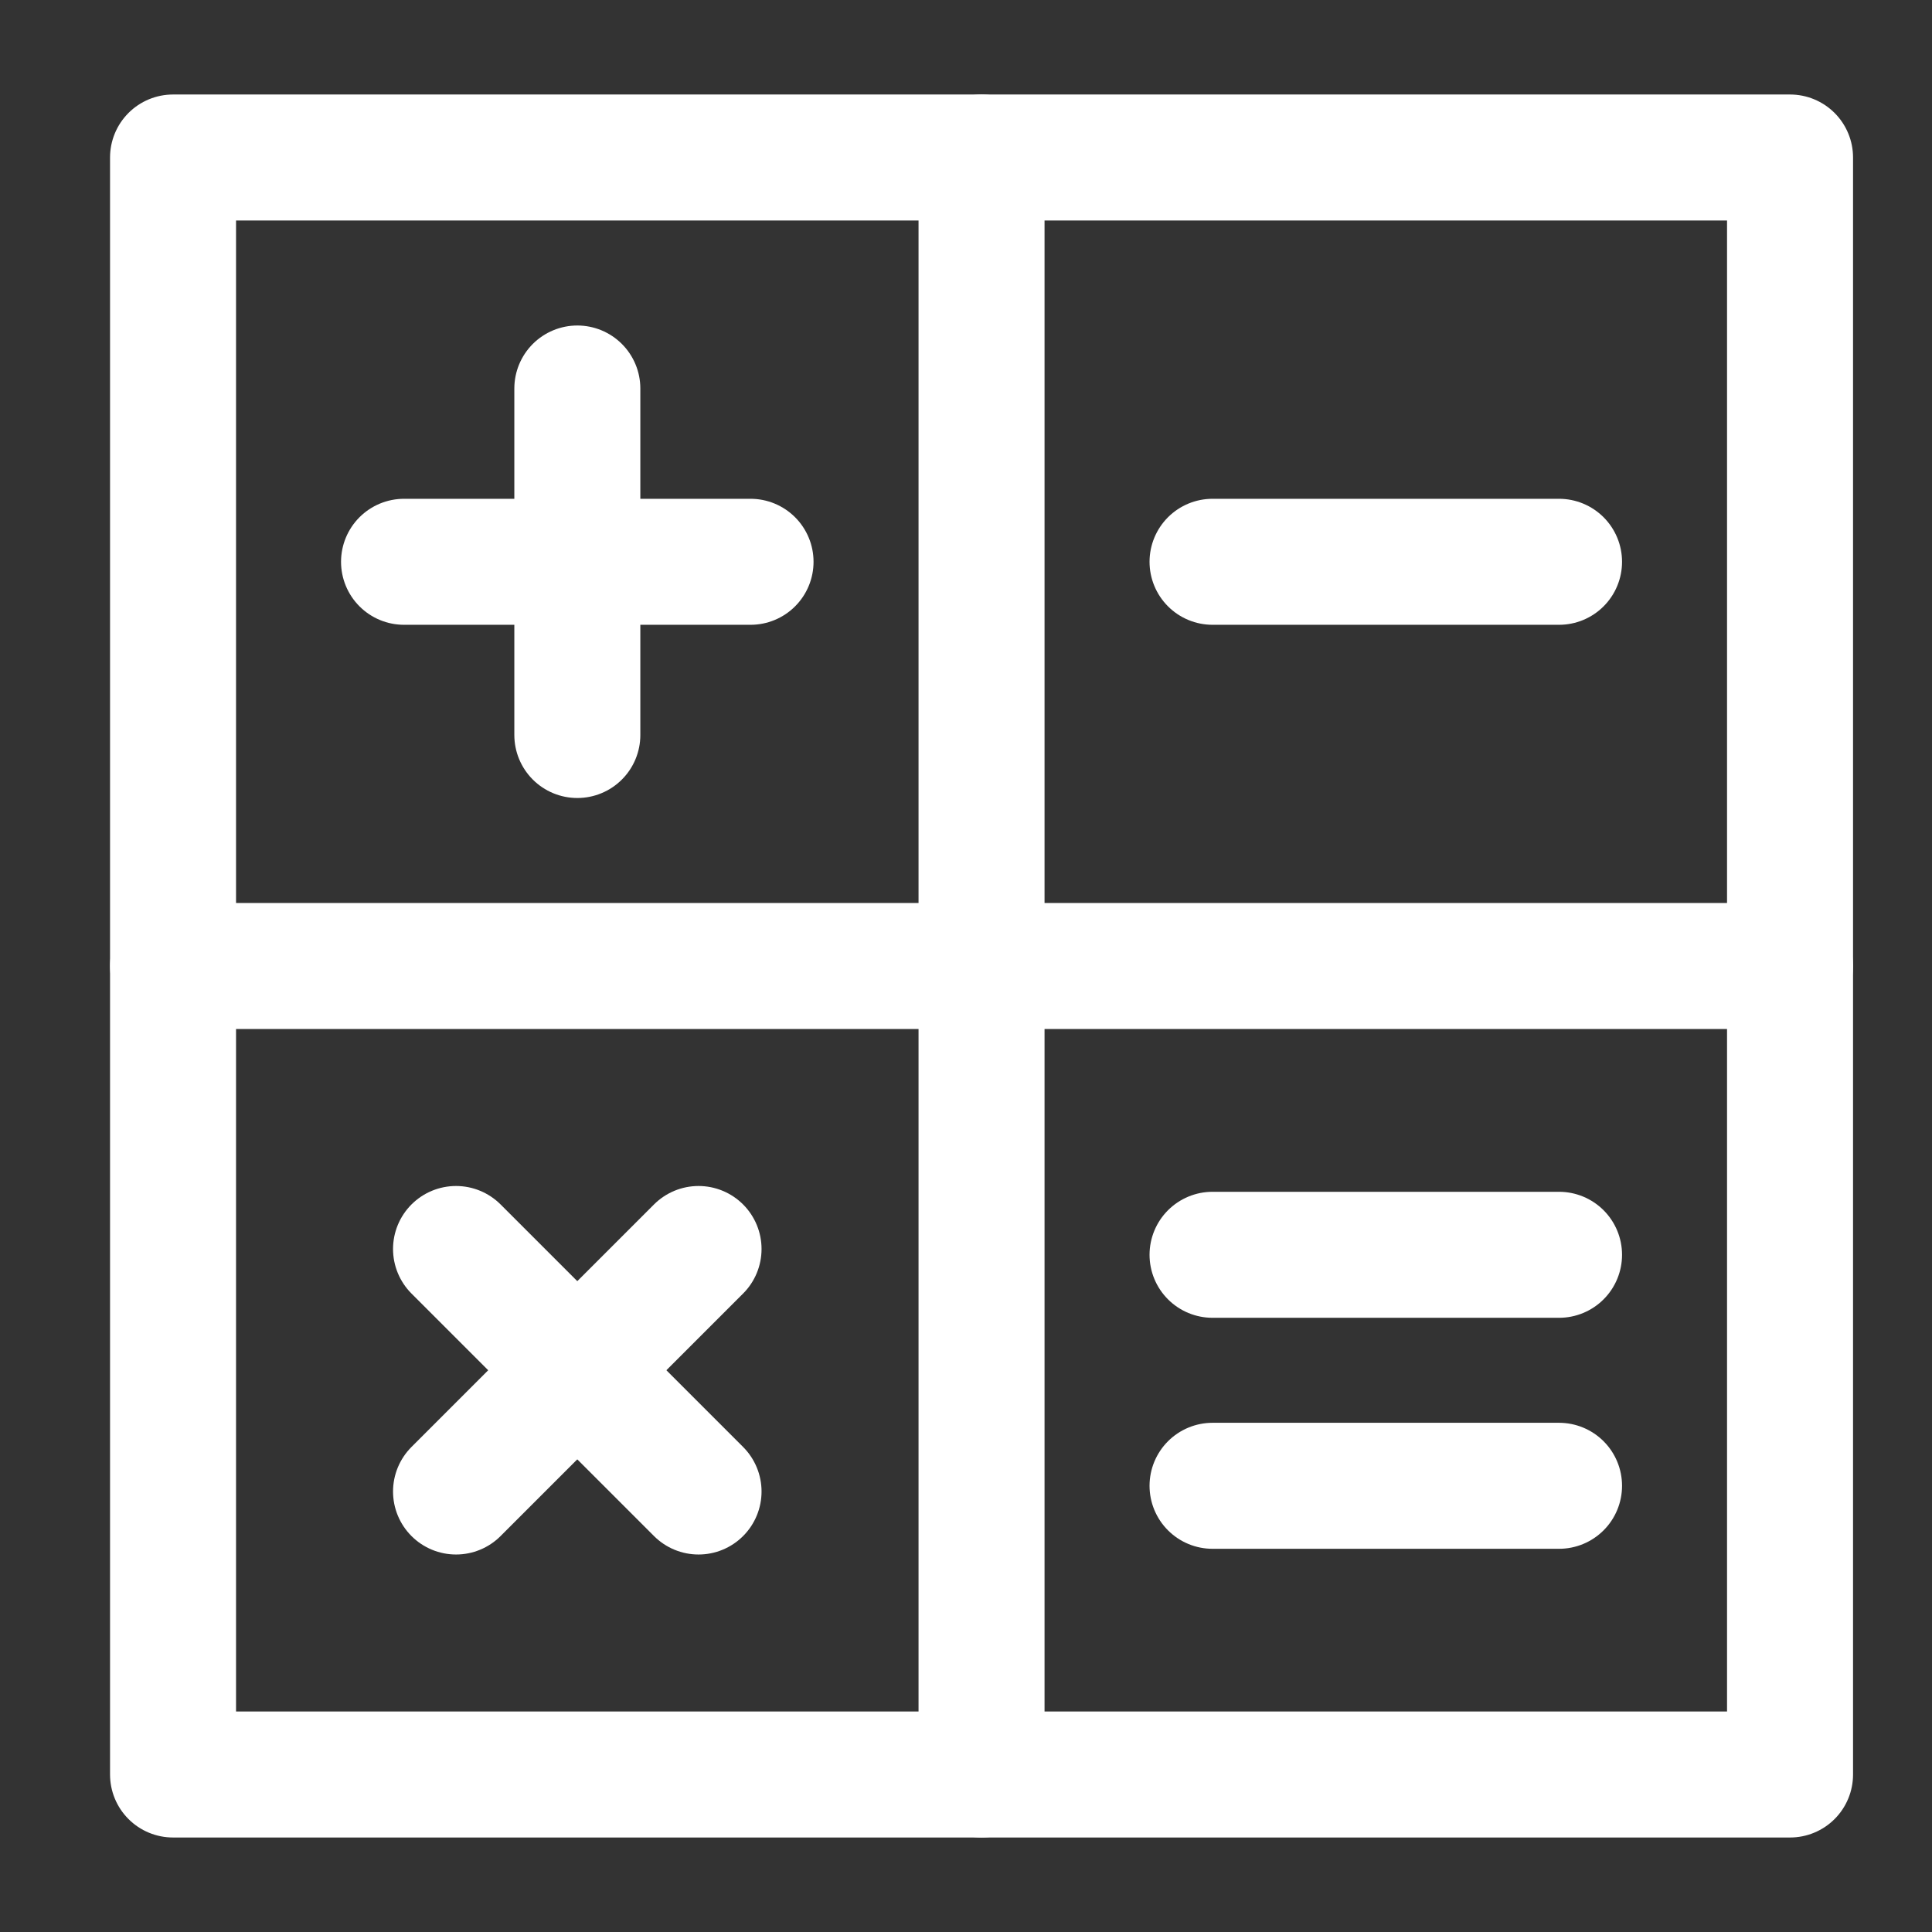
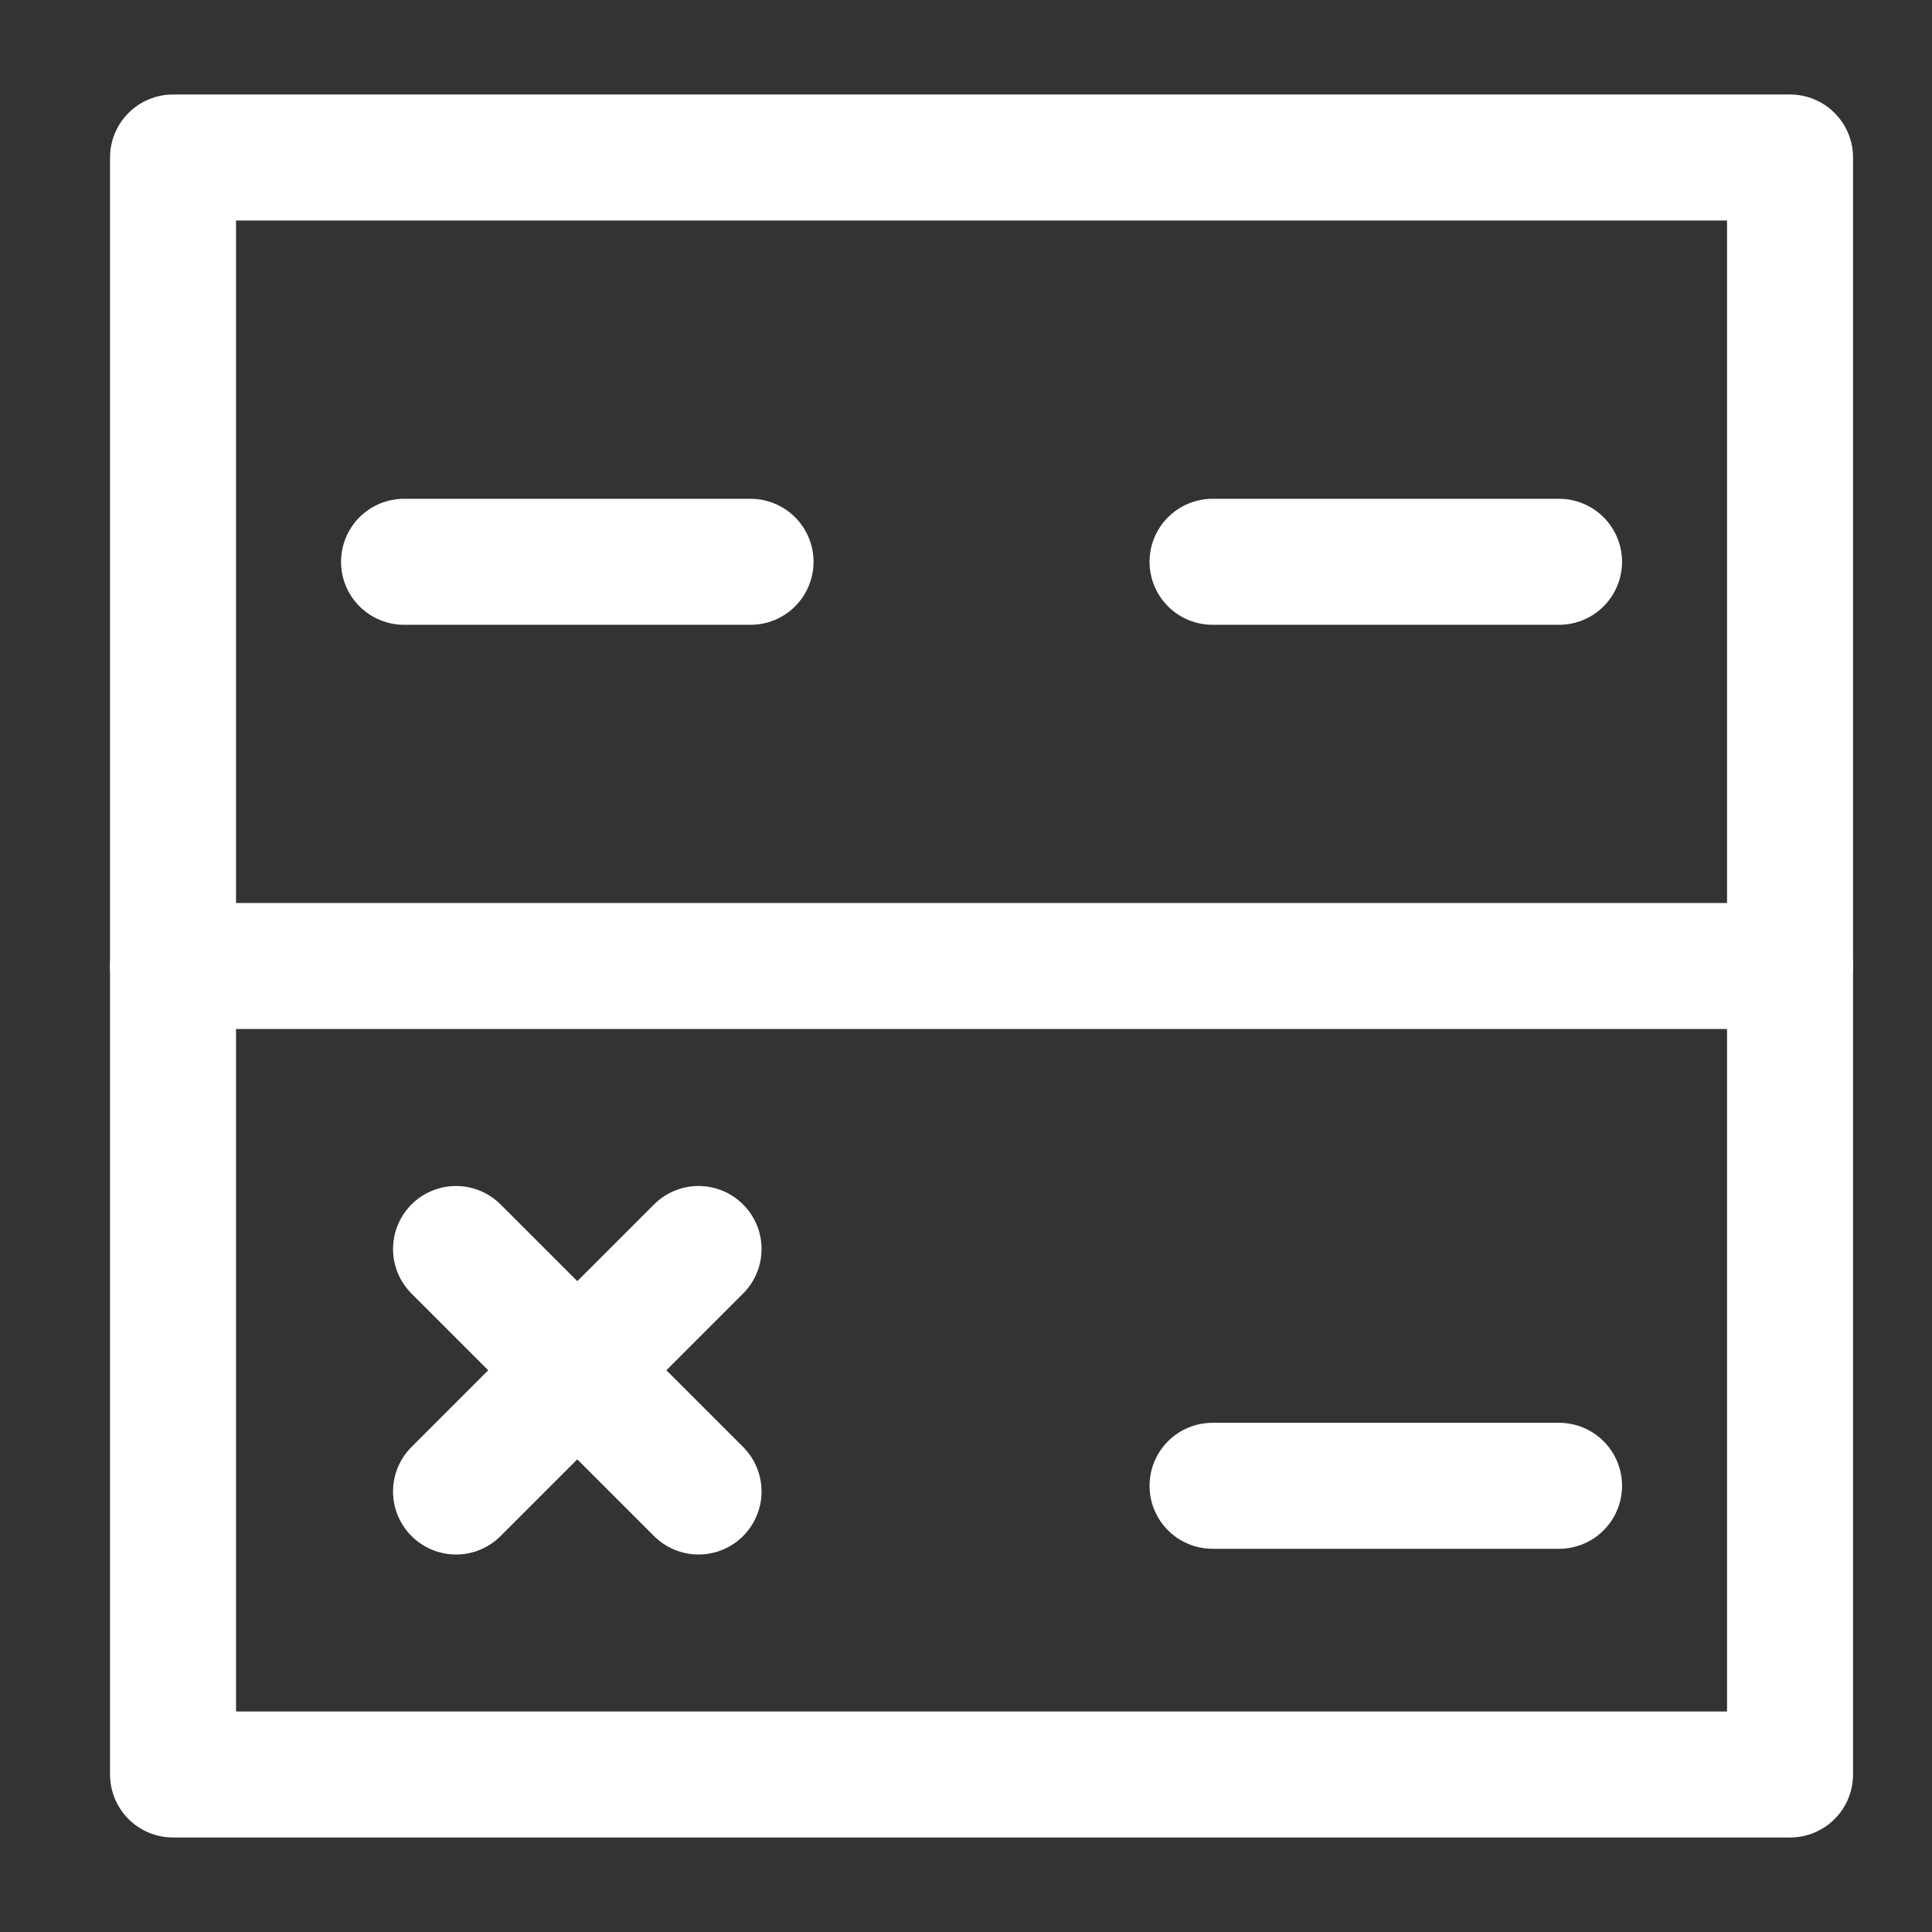
<svg xmlns="http://www.w3.org/2000/svg" width="23" height="23" viewBox="0 0 23 23" fill="none">
  <rect x="0" y="0" width="23" height="23" fill="#333333" stroke="none" />
  <g clip-path="url(#clip0_280_19)">
    <path d="M21.31 1.875H2.06V21.125H21.31V1.875Z" stroke="white" stroke-width="1.5" stroke-miterlimit="10" stroke-linecap="round" stroke-linejoin="round" />
-     <path d="M11.685 1.875V21.125" stroke="white" stroke-width="1.5" stroke-miterlimit="10" stroke-linecap="round" stroke-linejoin="round" />
    <path d="M2.06 11.5H21.31" stroke="white" stroke-width="1.5" stroke-miterlimit="10" stroke-linecap="round" stroke-linejoin="round" />
-     <path d="M6.873 4.625V8.75" stroke="white" stroke-width="1.5" stroke-miterlimit="10" stroke-linecap="round" stroke-linejoin="round" />
    <path d="M4.81 6.688H8.935" stroke="white" stroke-width="1.5" stroke-miterlimit="10" stroke-linecap="round" stroke-linejoin="round" />
    <path d="M5.429 14.869L8.316 17.756" stroke="white" stroke-width="1.5" stroke-miterlimit="10" stroke-linecap="round" stroke-linejoin="round" />
    <path d="M5.429 17.756L8.316 14.869" stroke="white" stroke-width="1.5" stroke-miterlimit="10" stroke-linecap="round" stroke-linejoin="round" />
    <path d="M14.435 6.688H18.56" stroke="white" stroke-width="1.5" stroke-miterlimit="10" stroke-linecap="round" stroke-linejoin="round" />
-     <path d="M14.435 14.938H18.56" stroke="white" stroke-width="1.5" stroke-miterlimit="10" stroke-linecap="round" stroke-linejoin="round" />
    <path d="M14.435 17.688H18.56" stroke="white" stroke-width="1.5" stroke-miterlimit="10" stroke-linecap="round" stroke-linejoin="round" />
  </g>
  <defs>
    <clipPath id="clip0_280_19">
      <rect width="22" height="22" fill="white" transform="translate(0.685 0.5)" />
    </clipPath>
  </defs>
</svg>